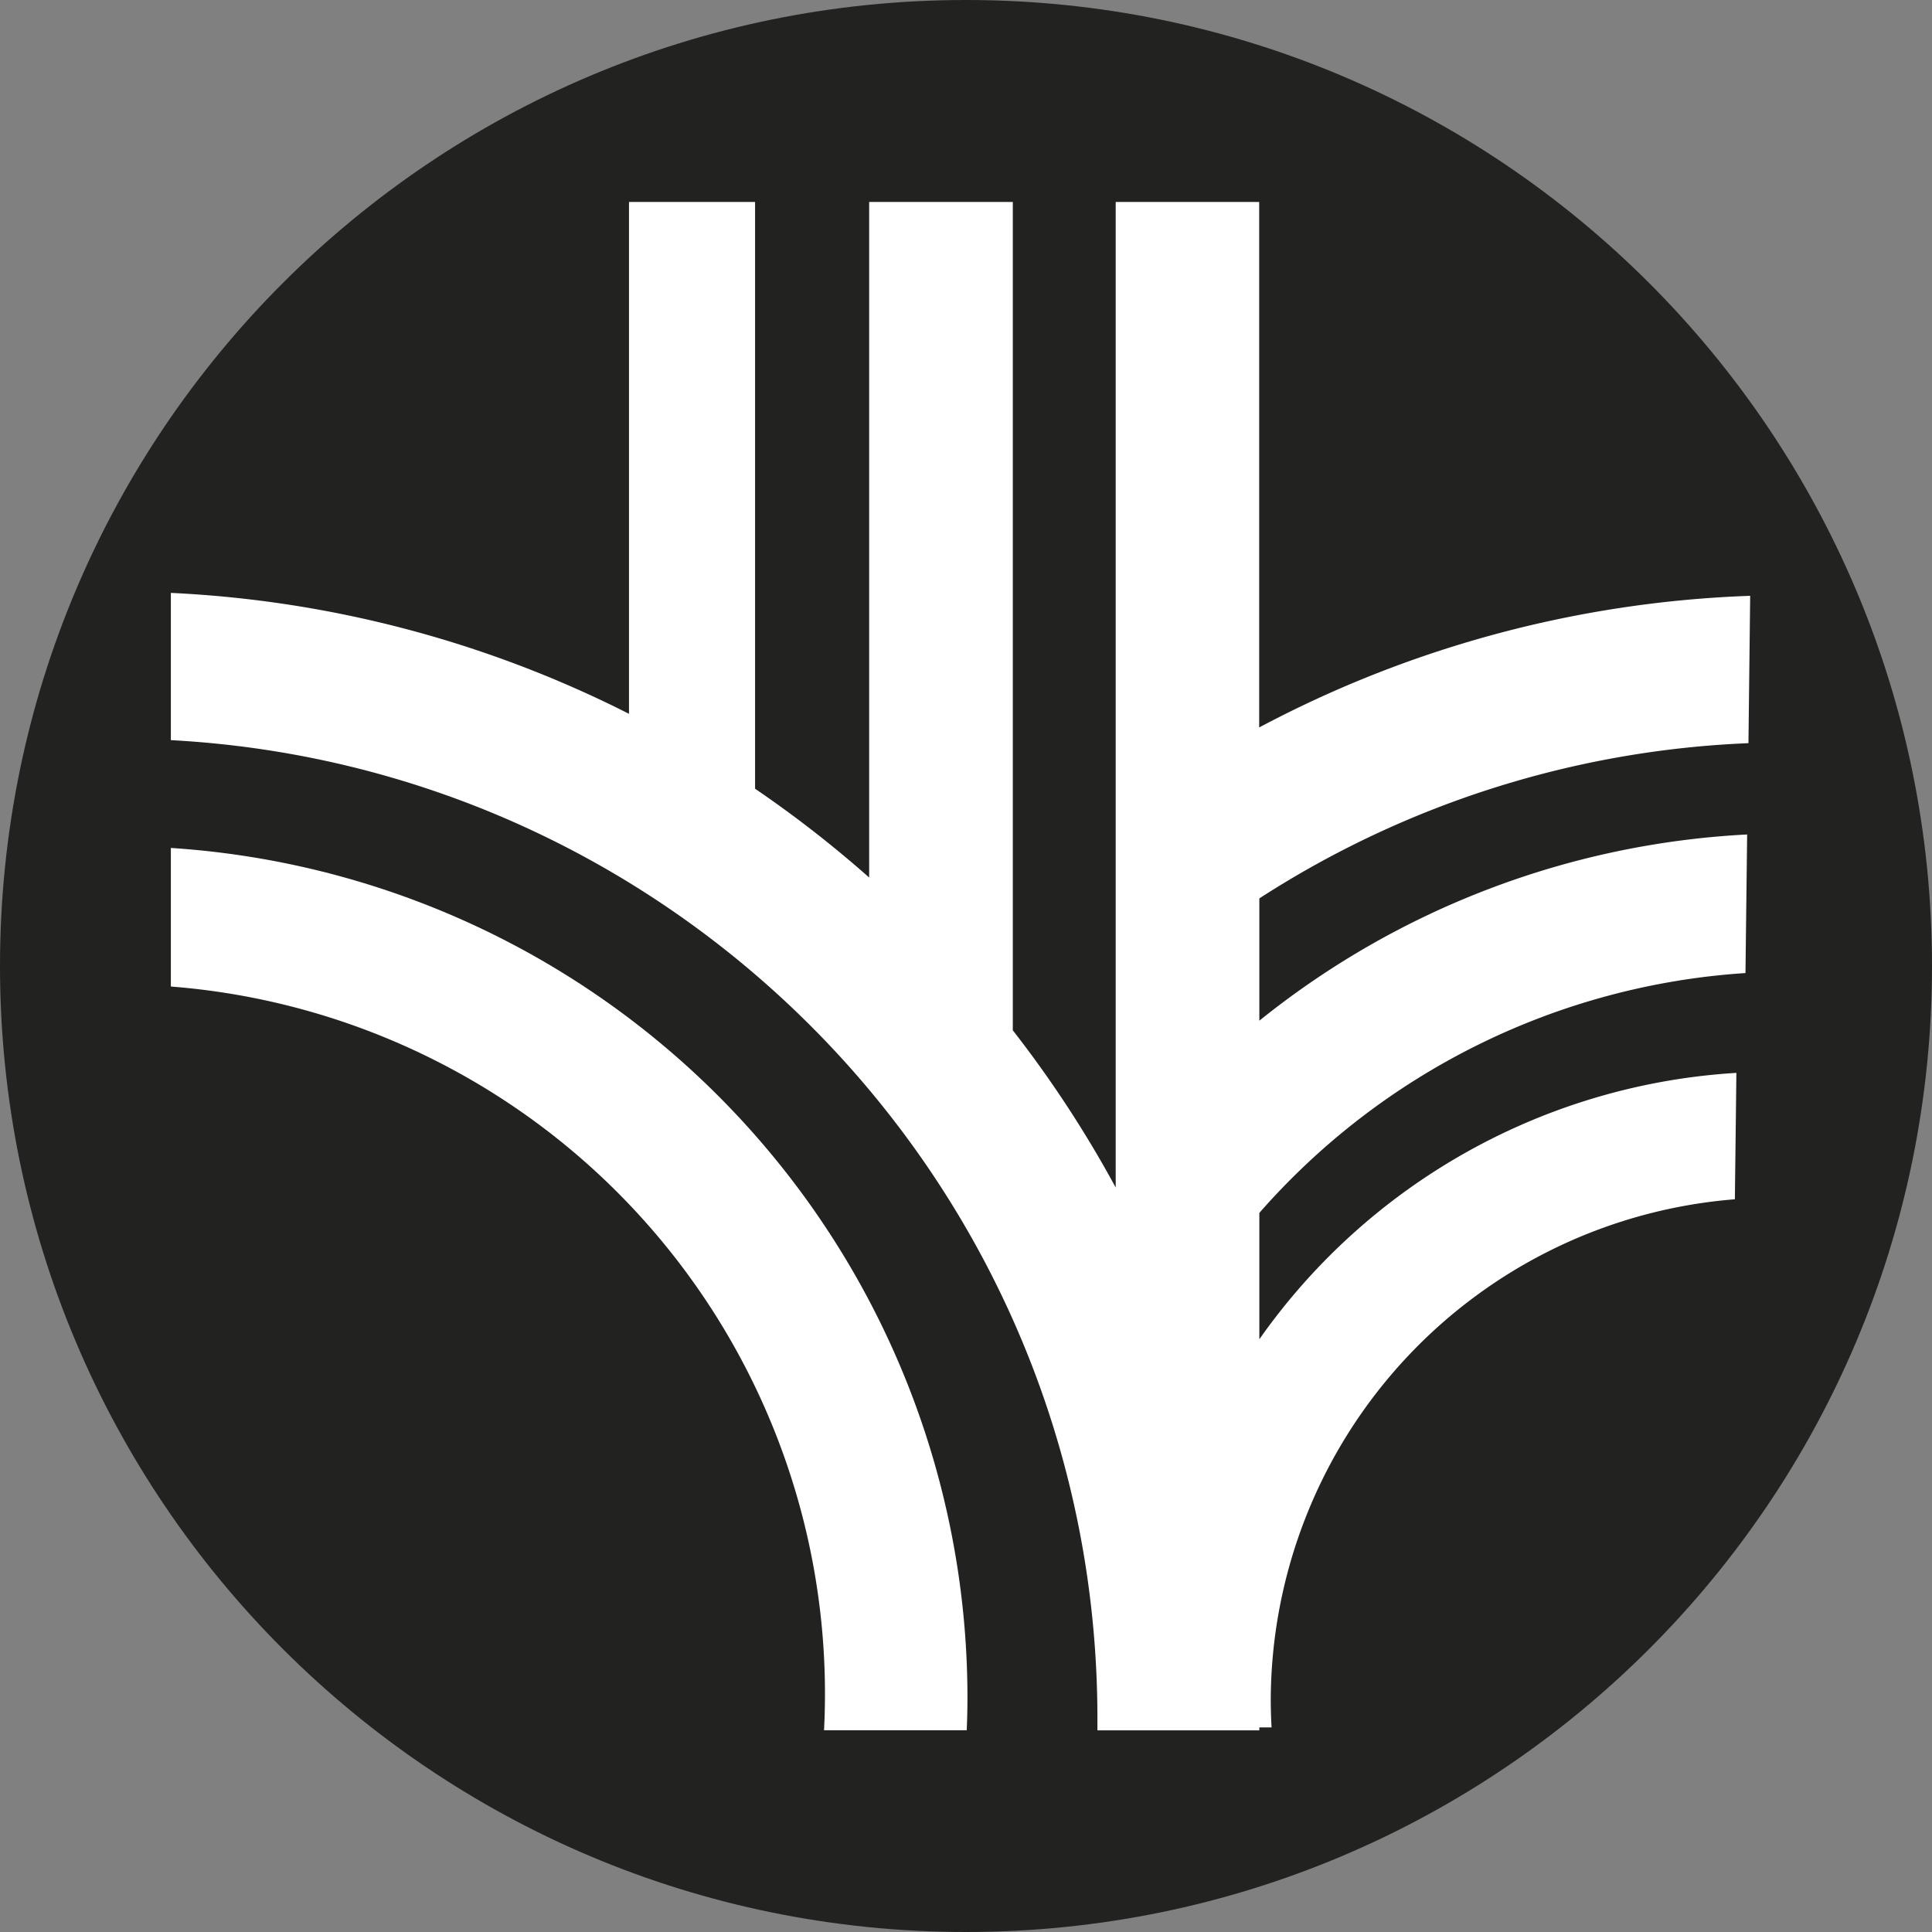
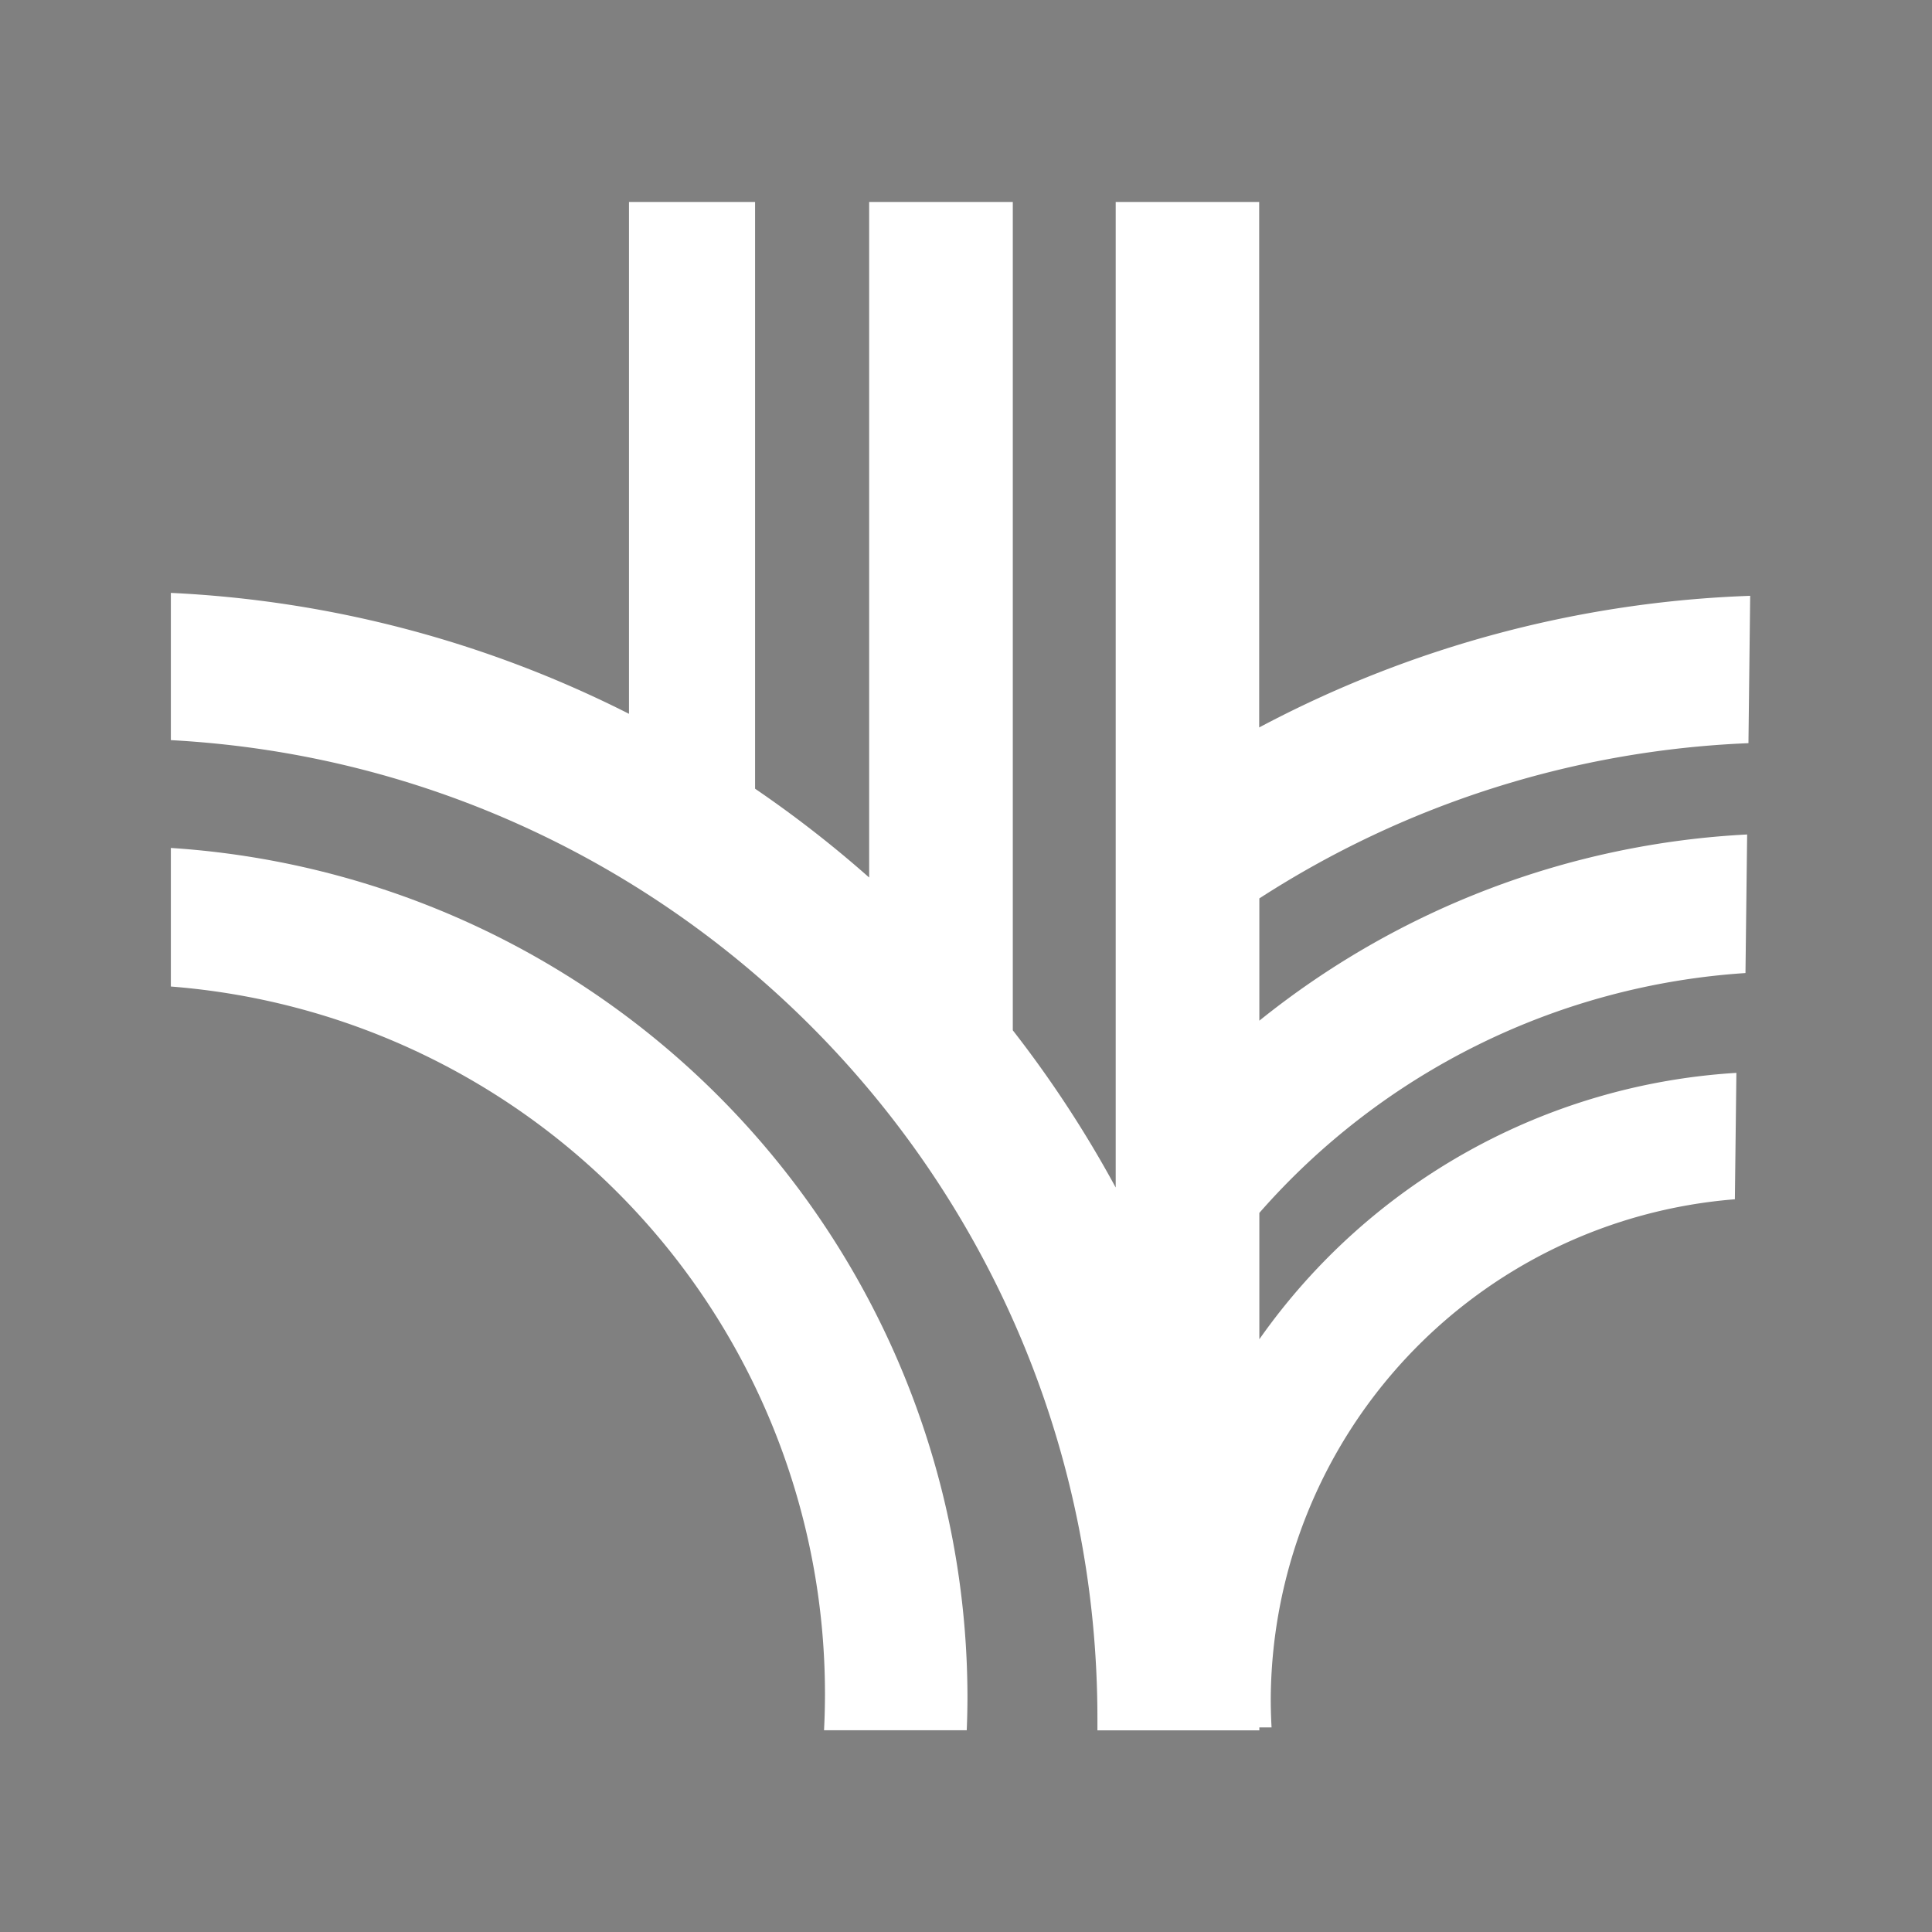
<svg xmlns="http://www.w3.org/2000/svg" viewBox="0 0 369.88 369.88">
  <rect x="0" y="0" width="369.88" height="369.88" fill="#808080" stroke="none" />
  <g style="isolation:isolate">
    <g style="mix-blend-mode:multiply">
-       <path d="M369.88,184.94c0,102.14-82.8,184.94-184.94,184.94S0,287.08,0,184.94,82.8,0,184.94,0,369.88,82.8,369.88,184.94" style="fill:#222221" />
      <path d="M32.71,162.34v26.53A135.8,135.8,0,0,1,157.94,324.25q0,3.51-.18,7h27.32q.13-3.08.14-6.18A163.06,163.06,0,0,0,32.71,162.34" style="fill:#fff" />
      <path d="M334.74,142.23l.33-28.16a216.31,216.31,0,0,0-94,25.2V38.66H213.6V227.35a217.66,217.66,0,0,0-19.7-30.1V38.66H166.4V168a220,220,0,0,0-21.84-17V38.66H120.42v98a216.58,216.58,0,0,0-87.71-23.15V141.7C131.57,147,210.1,228.79,210.1,329c0,.76,0,1.52,0,2.27h31v-.56l2.34,0c-.11-2-.17-4.05-.15-6.11a96.5,96.5,0,0,1,88.85-95l.29-24.2a120.53,120.53,0,0,0-91.33,51V232.21a135.45,135.45,0,0,1,93.07-45.92l.32-26.53a162.23,162.23,0,0,0-93.39,35.65V172a186.44,186.44,0,0,1,93.64-29.72" style="fill:#fff" />
    </g>
  </g>
</svg>